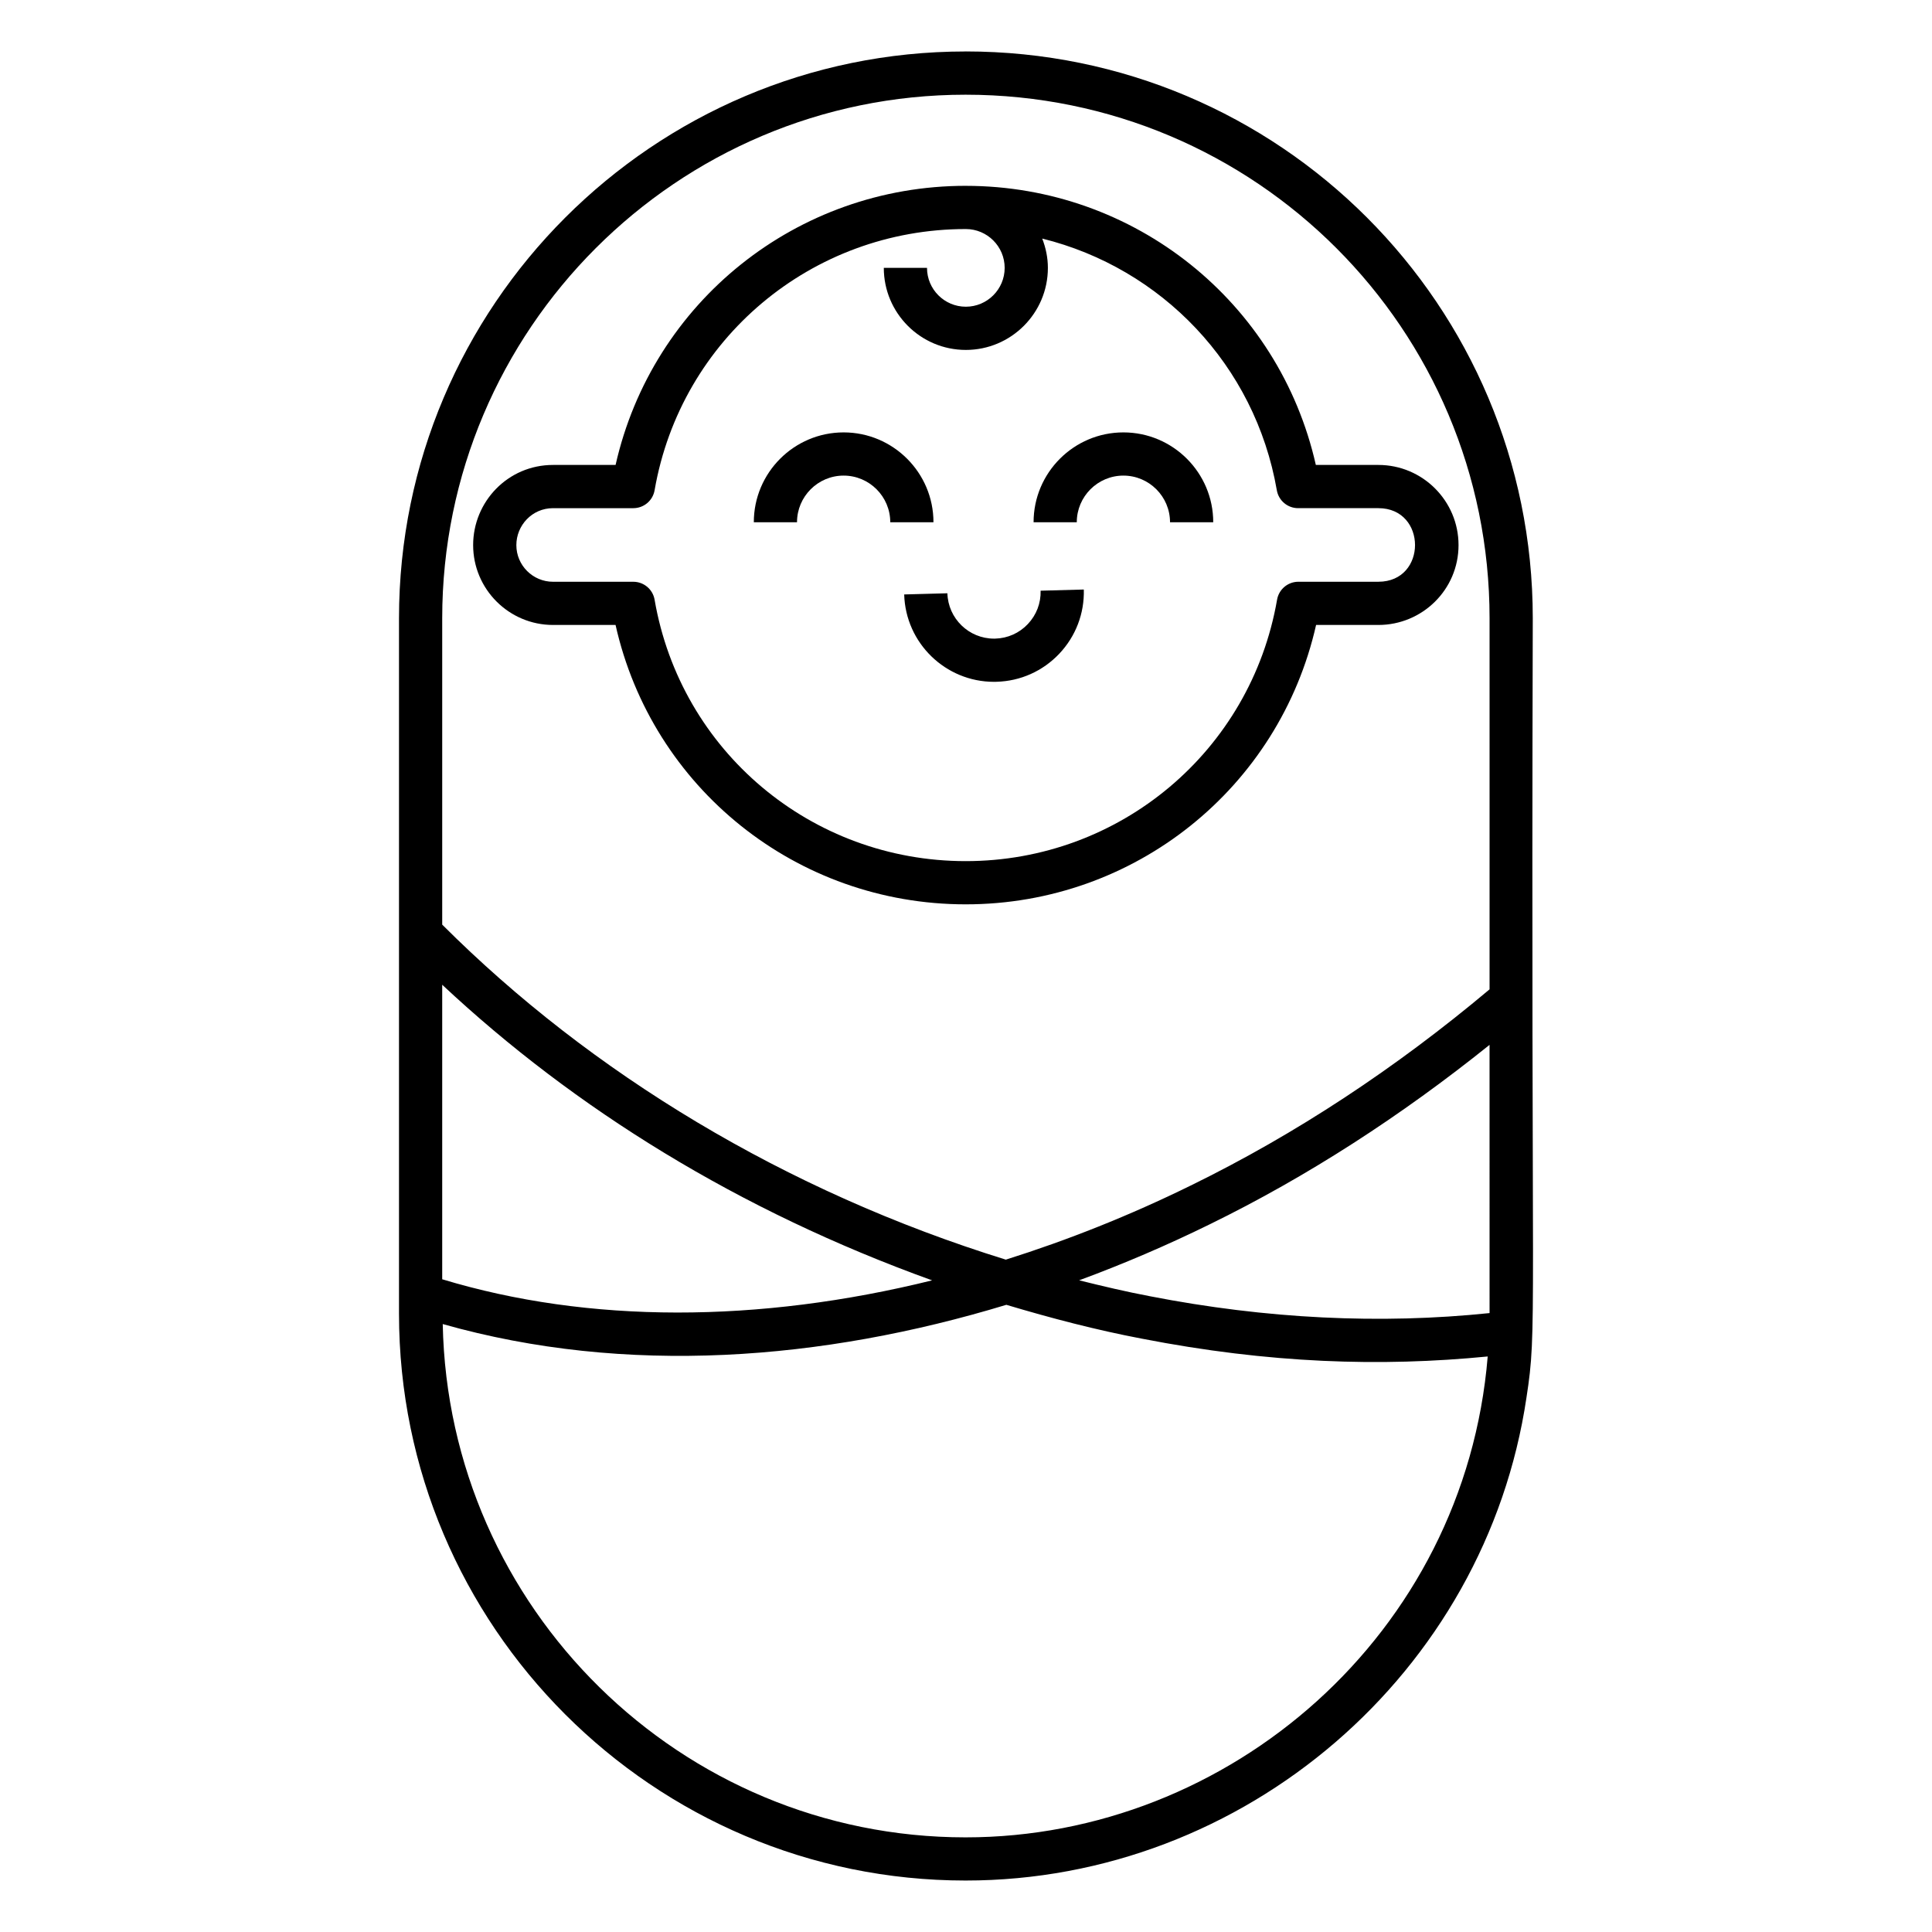
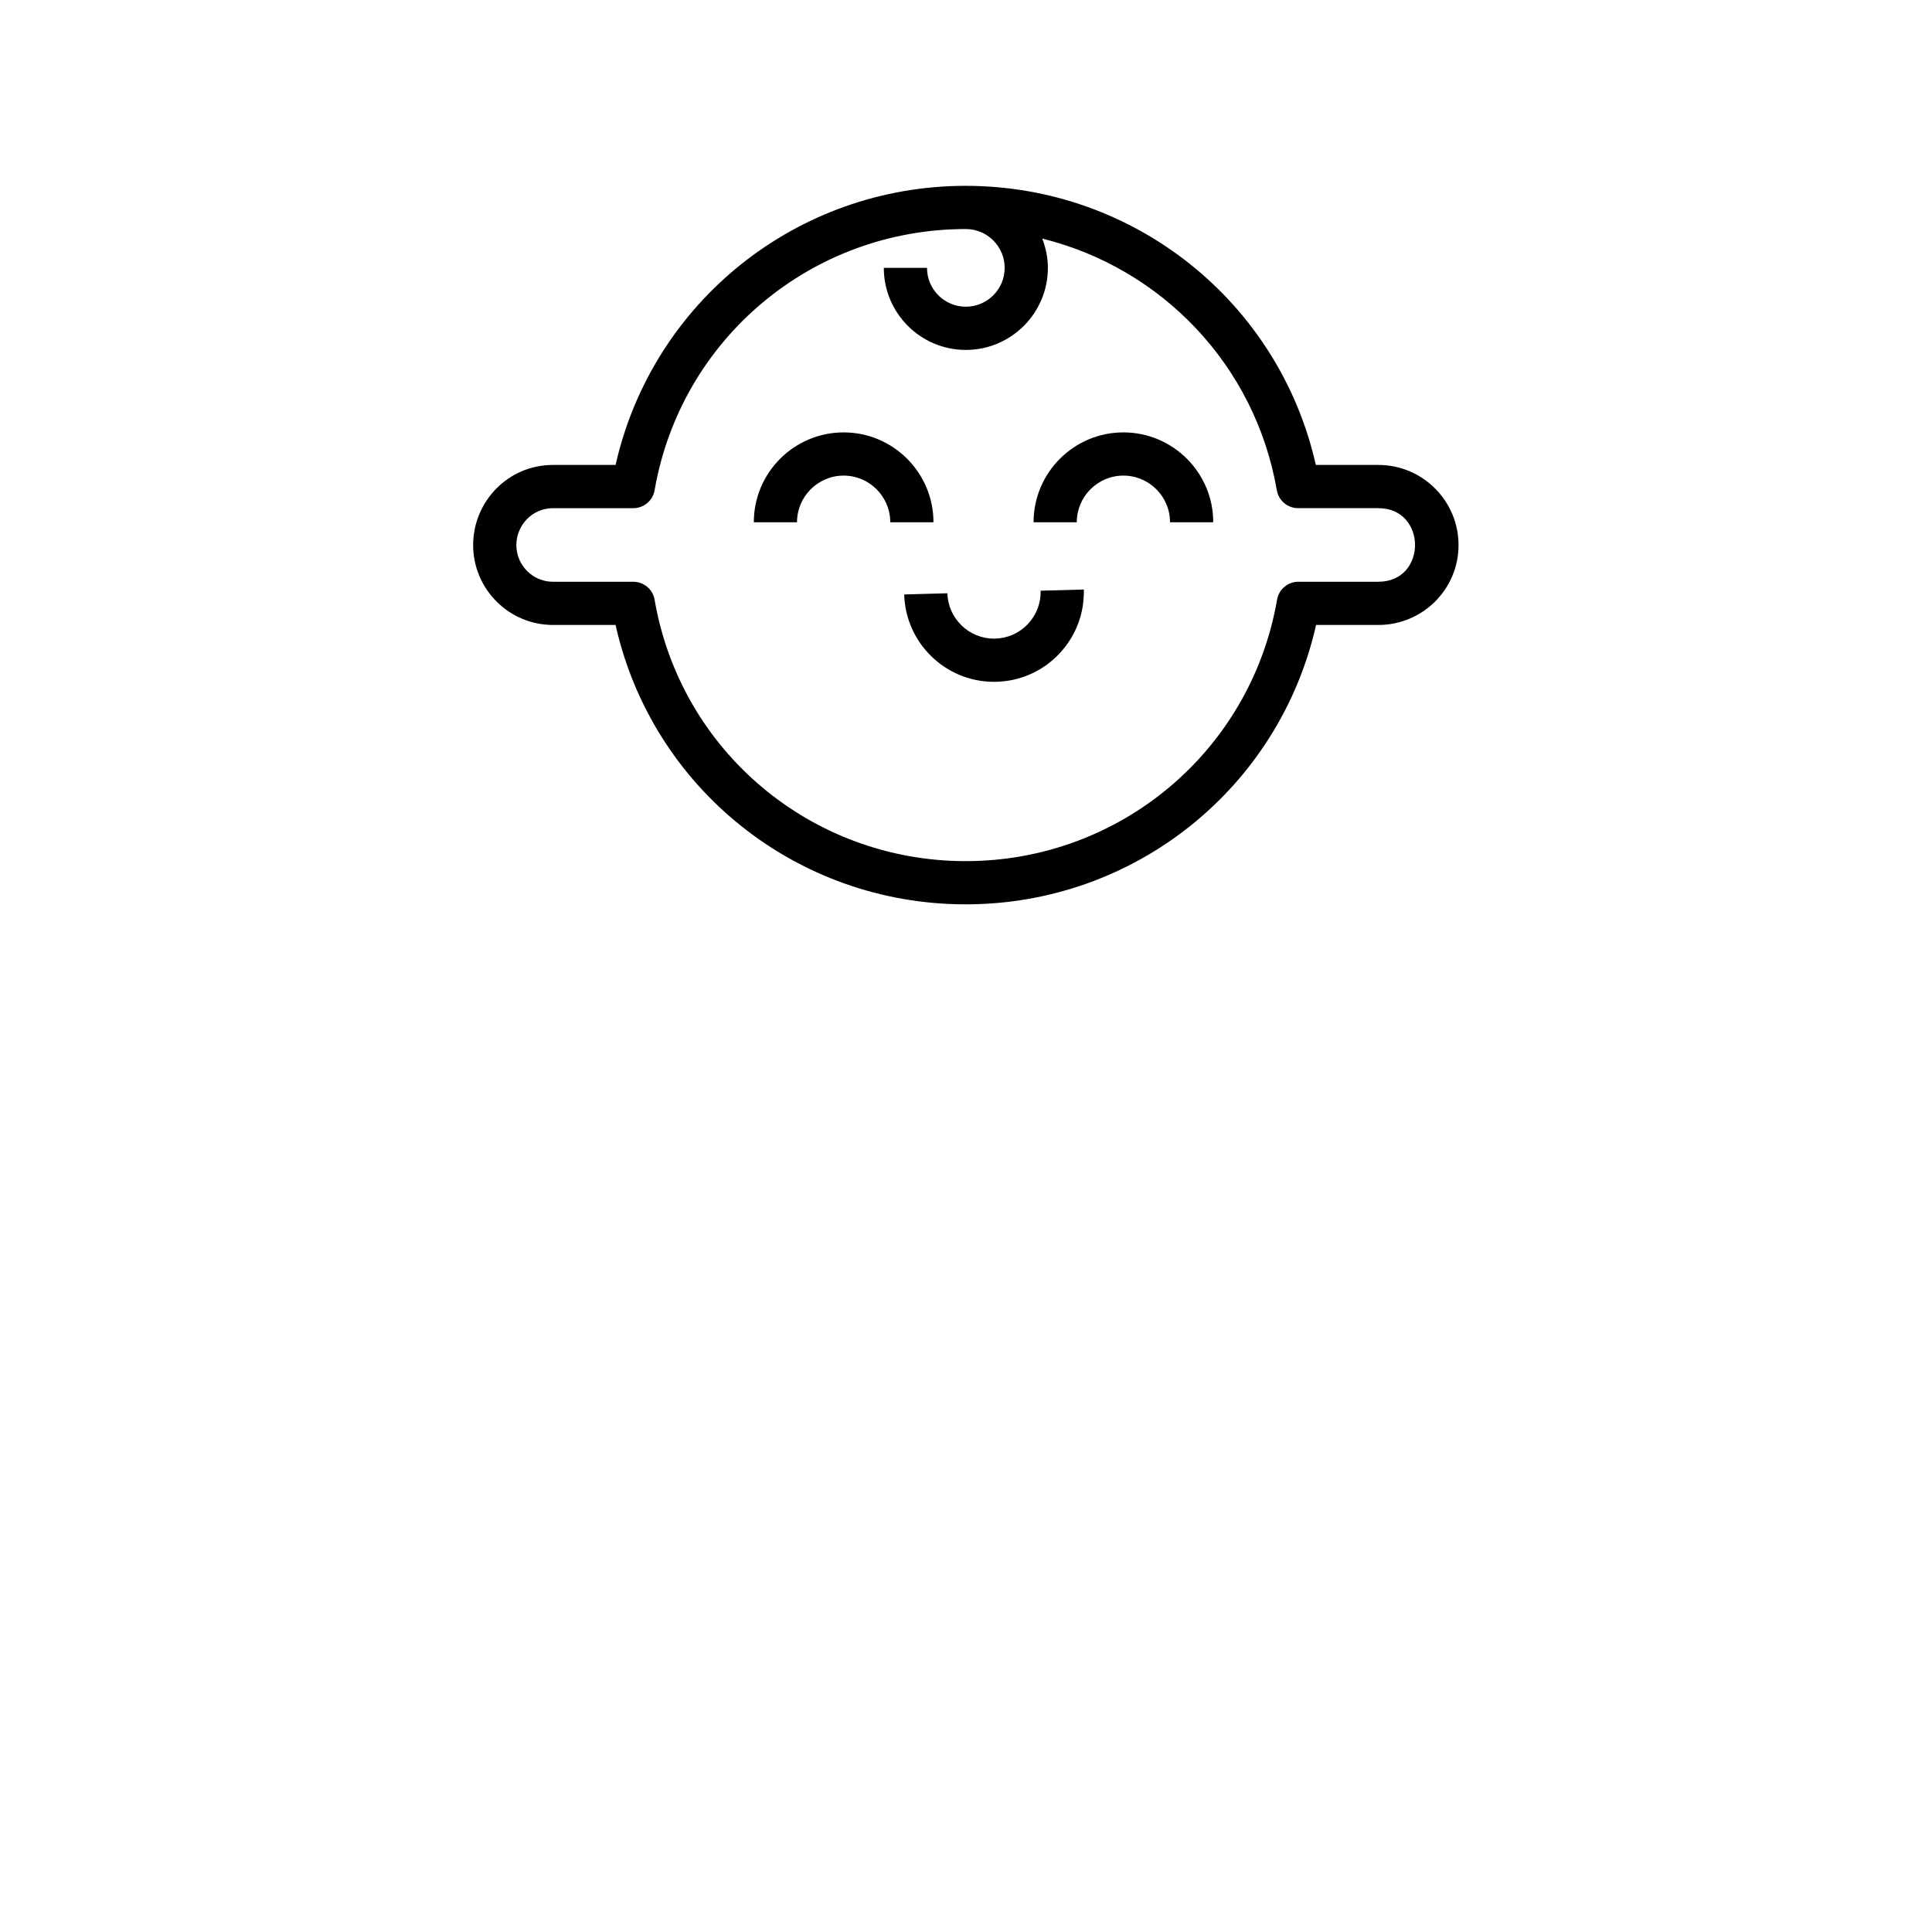
<svg xmlns="http://www.w3.org/2000/svg" fill="#000000" width="800px" height="800px" version="1.1" viewBox="144 144 512 512">
  <g>
-     <path d="m399.89 157.64c-82.789 0-150.15 67.391-150.15 150.22v184.27c0 82.836 67.359 150.23 150.15 150.23 73.934 0 137.84-55.039 148.64-127.99 2.926-18.996 1.137-16.391 1.672-206.52 0-82.922-67.086-150.22-150.31-150.22zm-138.7 247.33c35.145 32.875 78.59 59.867 129.83 78.34-45.969 11.363-91.012 11.469-129.83-0.289zm138.7 225.95c-75.547 0-137.07-60.781-138.56-136.03 48.59 13.77 100.64 9.695 149.36-5.102 11.91 3.562 23.879 6.688 35.895 8.969 33.762 6.574 63.32 7.508 91.672 4.723-6.07 73.613-68.461 127.44-138.36 127.44zm138.86-138.94c-28.926 3.008-59.148 1.547-90.008-4.465-6.266-1.188-12.516-2.664-18.758-4.219 11.609-4.281 23.18-9.223 34.633-14.852 25.922-12.68 50.734-28.758 74.129-47.543zm0-85.793c-24.777 20.828-51.352 38.375-79.168 51.977-16.203 7.965-32.625 14.488-49.031 19.656-58.367-18.09-109.95-49.387-149.36-88.785v-81.168c0-76.52 62.223-138.77 138.7-138.77 76.91 0 138.86 62.184 138.86 138.77z" />
    <path d="m367.57 258.59c-13.129 0-23.801 10.684-23.801 23.809h11.449c0-6.812 5.539-12.359 12.352-12.359s12.359 5.547 12.359 12.359h11.449c0-13.129-10.684-23.809-23.809-23.809z" />
    <path d="m416.39 309.38c-2.266 2.398-5.328 3.766-8.633 3.859-0.113 0-0.223 0.004-0.344 0.004-6.656 0-12.16-5.328-12.344-12.02l-11.449 0.312c0.359 12.902 10.965 23.156 23.797 23.156 0.215 0 0.434-0.004 0.656-0.012 6.359-0.172 12.262-2.812 16.641-7.43 4.367-4.617 6.68-10.664 6.508-17.02l-11.449 0.312c0.09 3.301-1.109 6.441-3.383 8.836z" />
    <path d="m441.71 258.59c-13.129 0-23.801 10.684-23.801 23.809h11.449c0-6.812 5.539-12.359 12.352-12.359s12.359 5.547 12.359 12.359h11.449c0.004-13.129-10.68-23.809-23.809-23.809z" />
    <path d="m399.98 193.25c-0.008 0-0.016-0.004-0.023-0.004h-0.031c-44.773 0-83.051 30.824-92.789 73.969h-16.578c-11.992 0-21.172 9.777-21.172 21.238 0 11.672 9.496 21.168 21.172 21.168h16.57c9.684 43.184 47.953 74.039 92.793 74.039 44.801 0 83.102-30.855 92.855-74.039h16.512c11.578 0 21.238-9.312 21.238-21.168 0-11.711-9.527-21.238-21.238-21.238h-16.578c-9.73-43.125-47.984-73.938-92.73-73.965zm109.31 104.92h-21.207c-2.781 0-5.168 2-5.644 4.746-6.969 40.152-41.672 69.293-82.516 69.293-40.875 0-75.543-29.137-82.449-69.281-0.469-2.746-2.856-4.754-5.644-4.754h-21.273c-5.359 0-9.719-4.356-9.719-9.715 0-5.219 4.16-9.789 9.719-9.789h21.273c2.789 0 5.168-2 5.644-4.746 6.953-40.113 41.633-69.223 82.449-69.223h0.039c5.668 0.004 10.285 4.617 10.285 10.289 0 5.676-4.621 10.293-10.293 10.293s-10.289-4.617-10.289-10.293h-11.449c0 11.992 9.75 21.746 21.738 21.746s21.746-9.754 21.746-21.746c0-2.746-0.566-5.348-1.5-7.766 31.566 7.816 56.406 33.449 62.172 66.699 0.477 2.742 2.856 4.746 5.644 4.746h21.273c12.906-0.004 12.984 19.5 0 19.5z" />
  </g>
</svg>